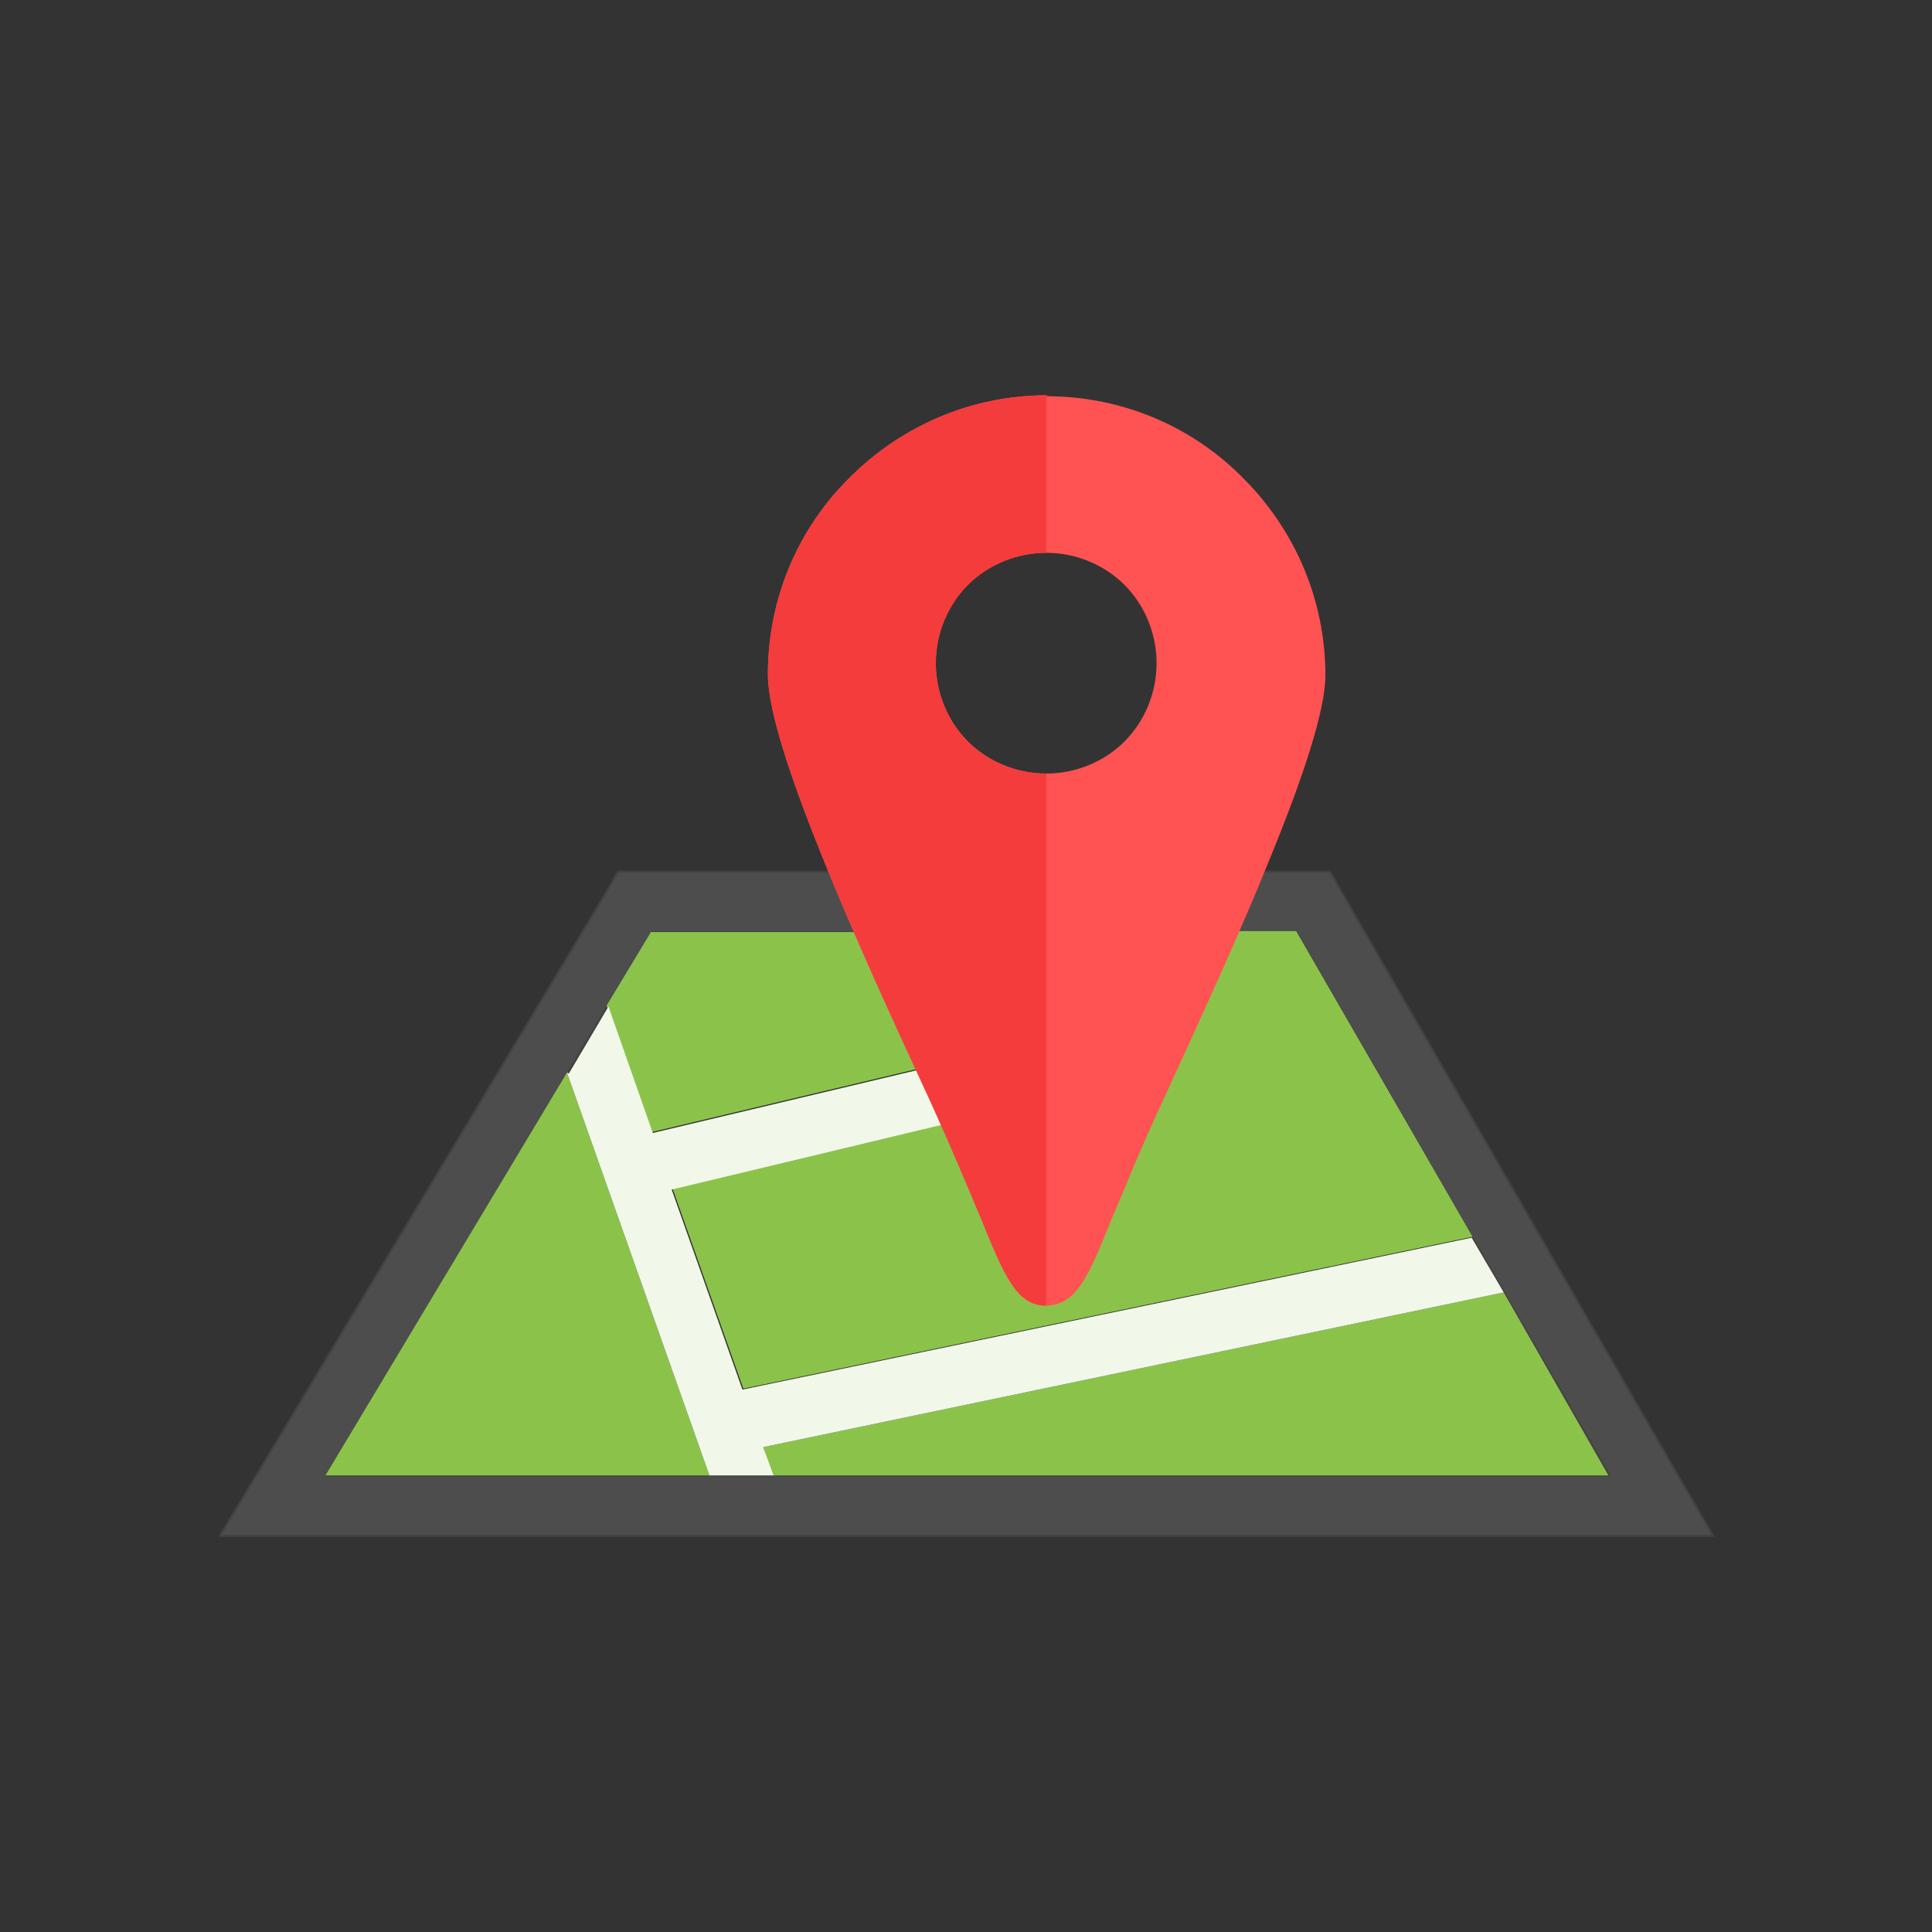
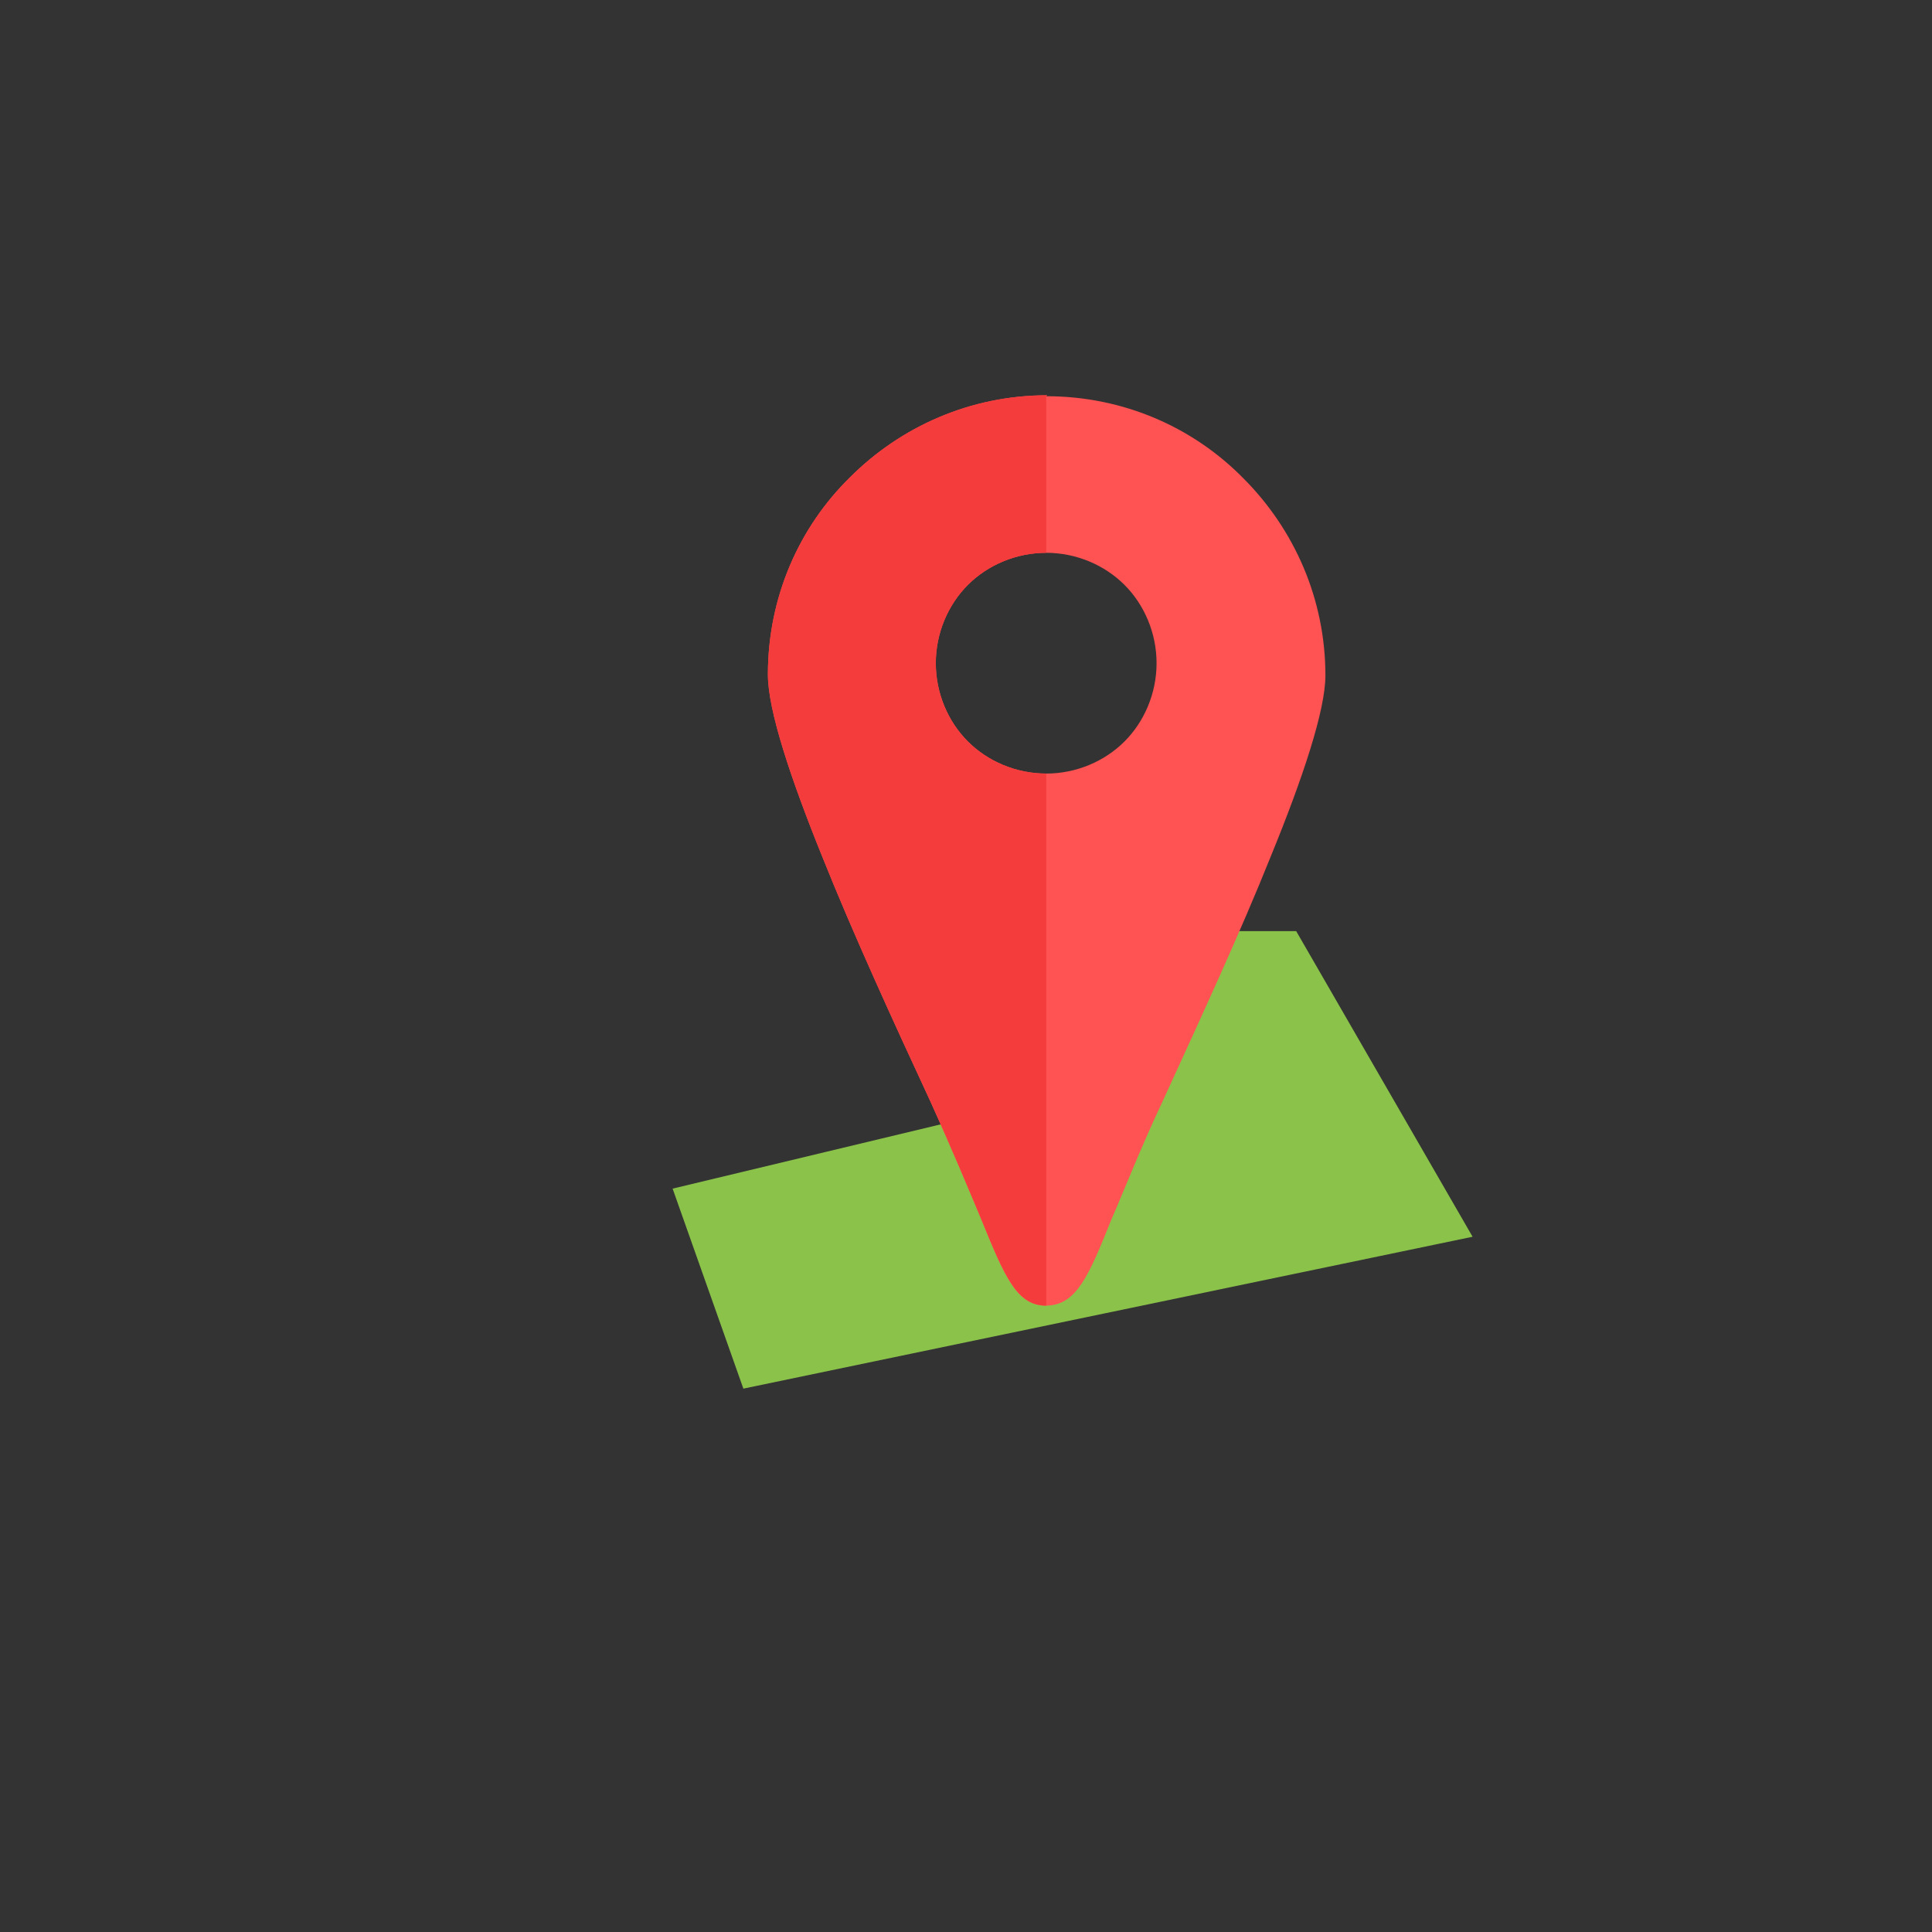
<svg xmlns="http://www.w3.org/2000/svg" xml:space="preserve" width="2048px" height="2048px" style="shape-rendering:geometricPrecision; text-rendering:geometricPrecision; image-rendering:optimizeQuality; fill-rule:evenodd; clip-rule:evenodd" viewBox="0 0 2048 2048">
  <rect x="0" y="0" width="2048" height="2048" fill="#333333" stroke="none" />
  <defs>
    <style type="text/css">
   
    .str0 {stroke:#424242;stroke-width:2.083}
    .fil5 {fill:none}
    .fil1 {fill:#8BC34A}
    .fil2 {fill:#F1F8E9}
    .fil4 {fill:#F43C3C}
    .fil3 {fill:#FF5252}
    .fil0 {fill:#4D4D4D;fill-rule:nonzero}
   
  </style>
  </defs>
  <g id="Layer_x0020_1">
    <g id="_359464264">
      <g>
-         <path class="fil0 str0" d="M673 924l428 0c9,21 18,43 27,64l-437 0 -47 79 -298 497 1360 0 -332 -576 -217 0c9,-21 18,-43 27,-64l208 0 18 0 9 16 369 640 28 48 -55 0 -1472 0 -56 0 29 -48 384 -640 9 -16 18 0z" />
-         <path class="fil1" d="M691 1200l286 -68c-23,-50 -43,-93 -65,-144l-222 0 -47 78 47 134z" />
        <path class="fil1" d="M1005 1190l-292 70 75 212 773 -161 -187 -324 -69 0c-26,61 -52,117 -80,177 -19,41 -32,73 -49,115 -18,44 -36,89 -66,88 -32,-2 -46,-35 -64,-79 -13,-31 -28,-67 -41,-98z" />
-         <polygon class="fil1" points="752,1564 601,1137 345,1564 " />
-         <polygon class="fil1" points="1594,1370 809,1534 819,1564 1705,1564 " />
-         <path class="fil2" d="M601 1137l151 427 68 0 -11 -30 785 -164 -34 -58 -773 161 -75 -212 292 -70c-4,-10 -9,-20 -14,-31 -25,-55 -53,-114 -77,-171 0,0 0,0 0,0 22,51 41,93 65,144l-286 68 -47 -134 0 0 -42 71z" />
      </g>
      <path class="fil3" d="M1109 420c82,0 156,33 209,87 54,54 87,128 87,209 0,37 -24,109 -58,192 -32,80 -75,173 -113,256 -25,53 -42,97 -56,129 -24,60 -37,90 -68,91 -32,1 -45,-30 -70,-92 -13,-31 -30,-72 -54,-125 -39,-84 -82,-178 -114,-258 -34,-84 -58,-156 -58,-194 0,-82 33,-156 87,-209 54,-54 128,-87 209,-87zm0 166c32,0 62,13 83,34 21,21 34,51 34,83 0,32 -13,62 -34,83 -21,21 -51,34 -83,34 -32,0 -62,-13 -83,-34 -21,-21 -34,-51 -34,-83 0,-32 13,-62 34,-83 21,-21 51,-34 83,-34z" />
      <path class="fil4" d="M1109 420l0 0 0 166 0 0c-32,0 -62,13 -83,34 -21,21 -34,51 -34,83 0,32 13,62 34,83 21,21 51,34 83,34l0 0 0 564c-31,0 -44,-31 -69,-92 -13,-31 -30,-72 -54,-125 -39,-84 -82,-178 -114,-258 -34,-84 -58,-156 -58,-194 0,-82 33,-156 87,-209 54,-54 128,-87 209,-87z" />
    </g>
    <rect class="fil5" width="2048" height="2048" />
  </g>
</svg>